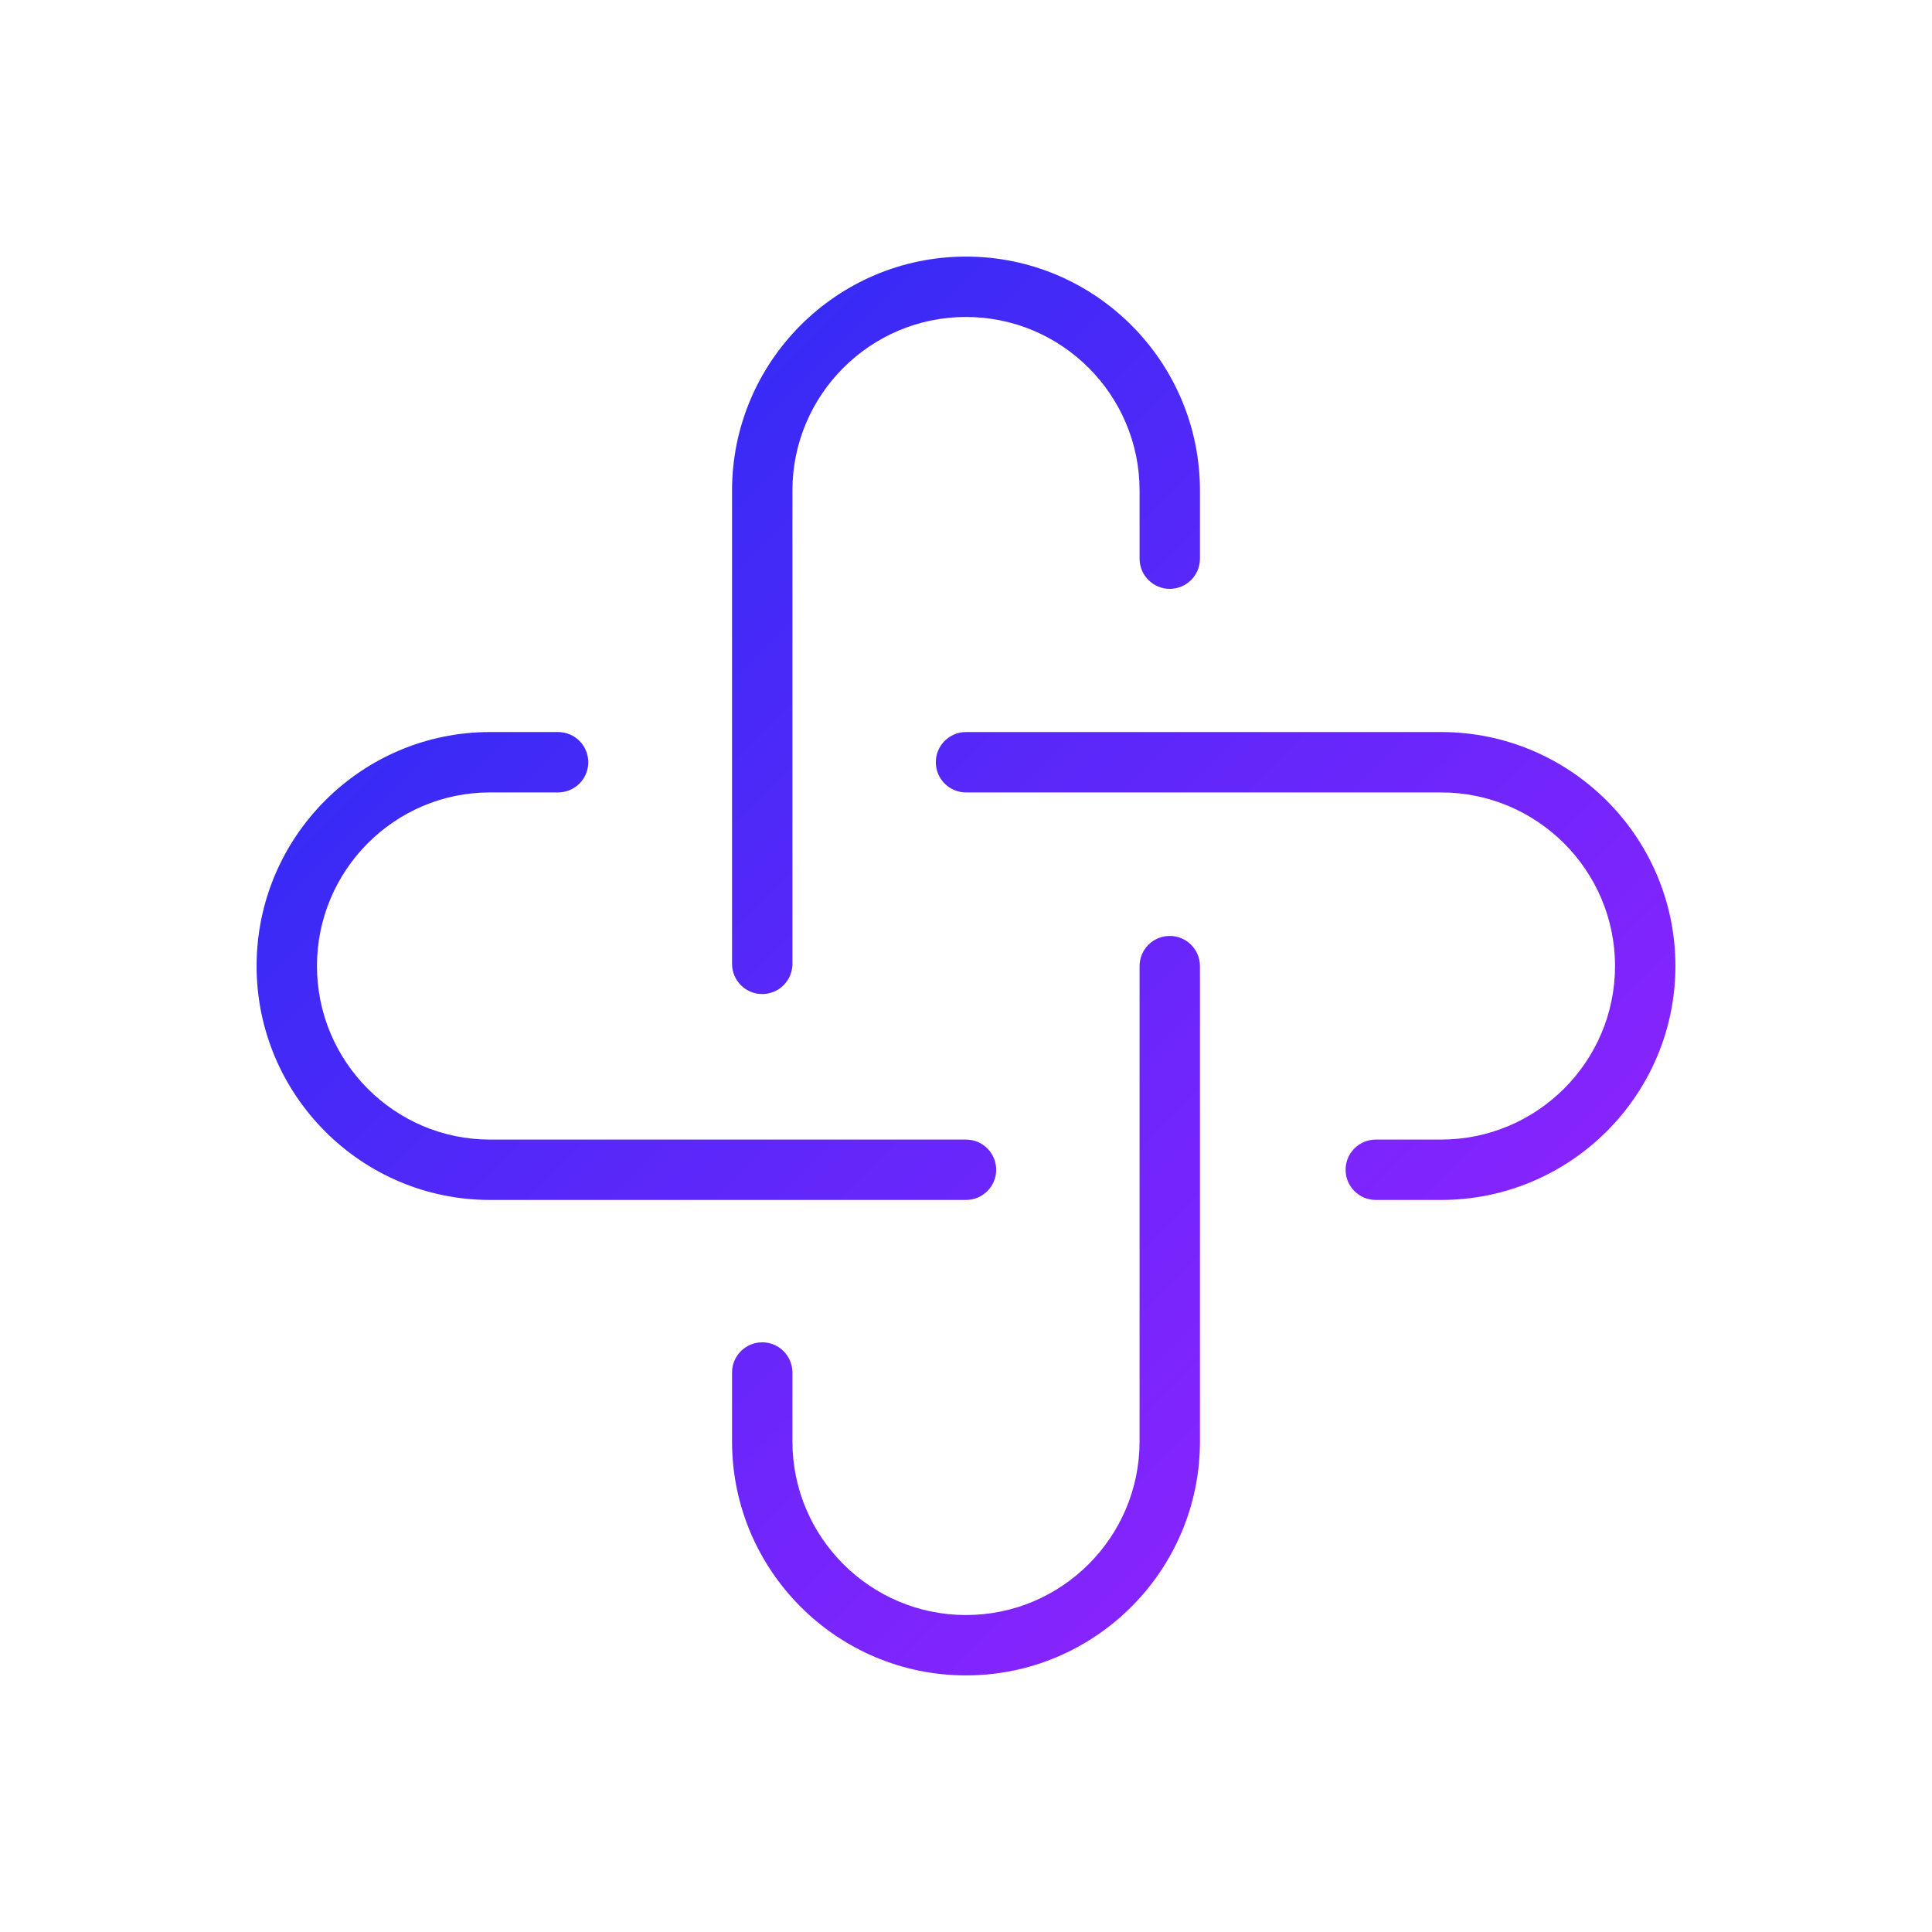
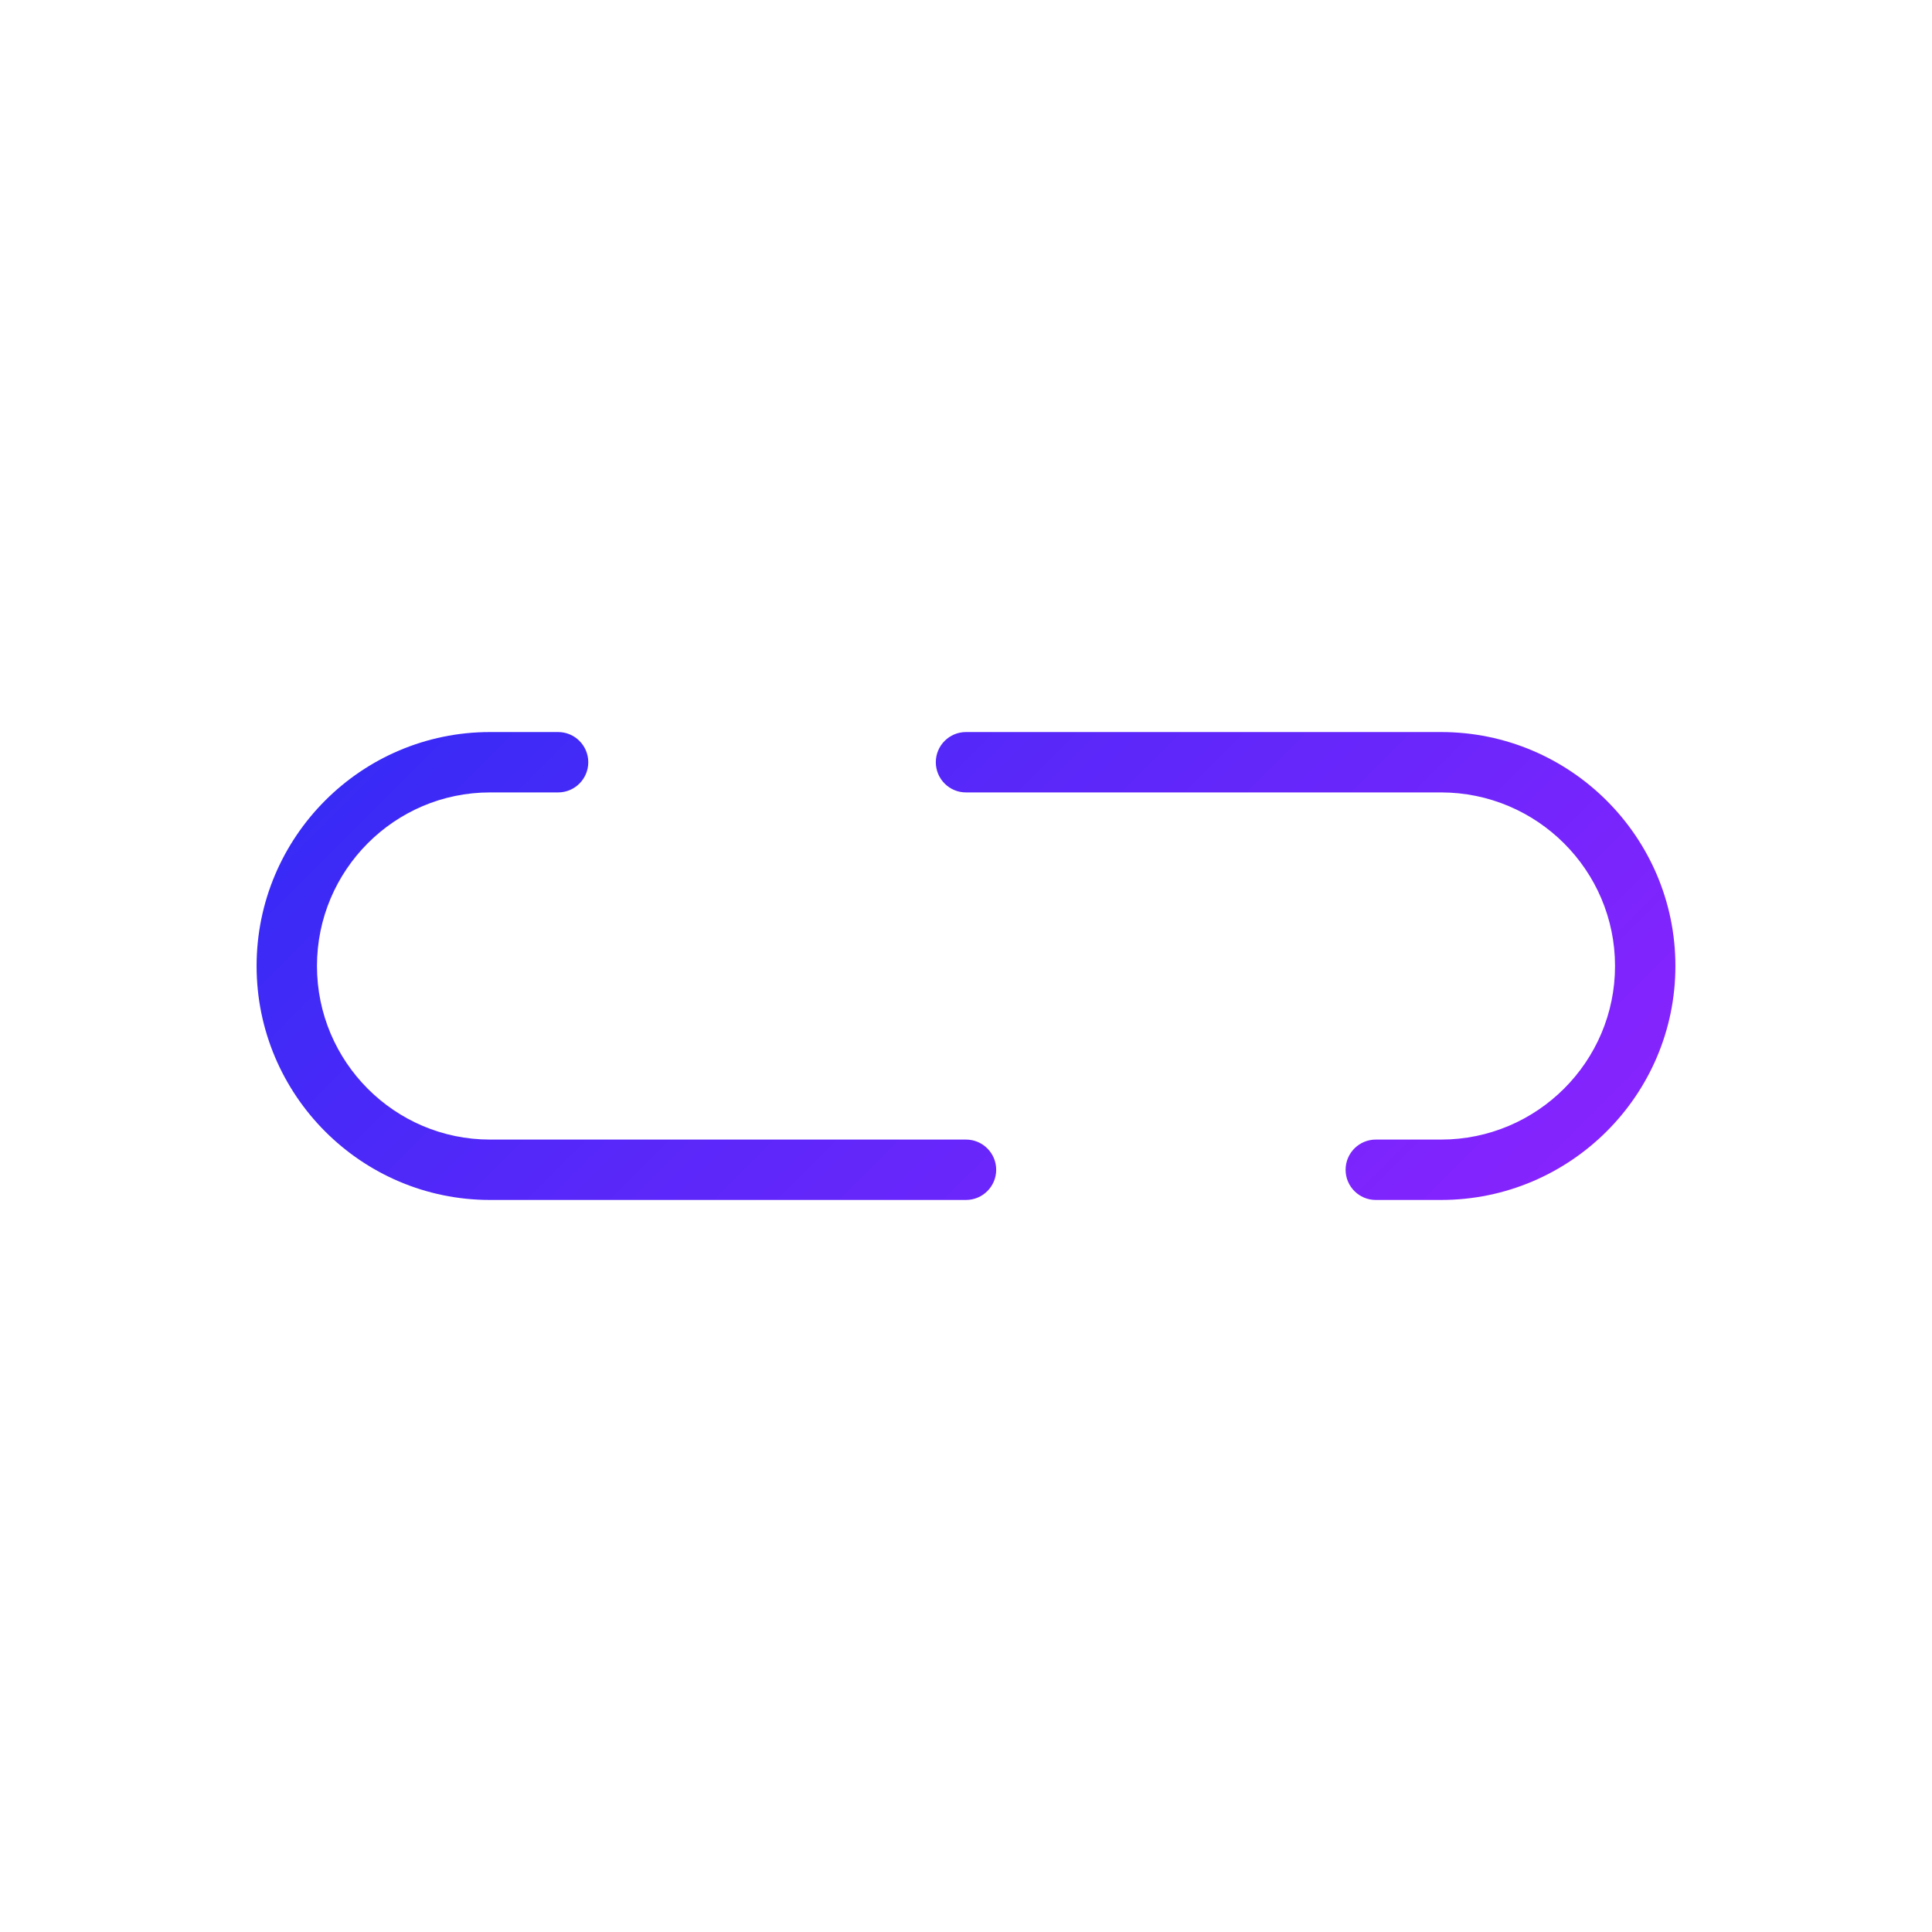
<svg xmlns="http://www.w3.org/2000/svg" xmlns:xlink="http://www.w3.org/1999/xlink" id="Layer_1" viewBox="0 0 256 256">
  <defs>
    <style>
      .cls-1 {
        fill: url(#linear-gradient-2);
      }

      .cls-2 {
        fill: url(#linear-gradient-4);
      }

      .cls-3 {
        fill: url(#linear-gradient-3);
      }

      .cls-4 {
        fill: url(#linear-gradient);
      }
    </style>
    <linearGradient id="linear-gradient" x1="71.486" y1="34.264" x2="226.206" y2="188.983" gradientUnits="userSpaceOnUse">
      <stop offset="0" stop-color="#292cf5" />
      <stop offset="1" stop-color="#92f" />
    </linearGradient>
    <linearGradient id="linear-gradient-2" x1="34.33" y1="71.42" x2="189.049" y2="226.139" xlink:href="#linear-gradient" />
    <linearGradient id="linear-gradient-3" x1="20.829" y1="84.921" x2="175.548" y2="239.64" xlink:href="#linear-gradient" />
    <linearGradient id="linear-gradient-4" x1="84.912" y1="20.838" x2="239.631" y2="175.557" xlink:href="#linear-gradient" />
  </defs>
-   <path class="cls-4" d="M101,131.718c-2.209,0-4-1.791-4-4v-62.718c0-17.093,13.906-31,31-31s31,13.907,31,31v9.026c0,2.209-1.791,4-4,4s-4-1.791-4-4v-9.026c0-12.682-10.317-23-23-23s-23,10.318-23,23v62.718c0,2.209-1.791,4-4,4Z" />
-   <path class="cls-1" d="M128,222c-17.094,0-31-13.906-31-31v-9.135c0-2.209,1.791-4,4-4s4,1.791,4,4v9.135c0,12.683,10.317,23,23,23s23-10.317,23-23v-62.984c0-2.209,1.791-4,4-4s4,1.791,4,4v62.984c0,17.094-13.906,31-31,31Z" />
  <path class="cls-3" d="M128,159h-63.071c-17.054,0-30.929-13.906-30.929-31,0-17.093,13.875-31,30.929-31h9.02c2.209,0,4,1.791,4,4s-1.791,4-4,4h-9.02c-12.643,0-22.929,10.318-22.929,23,0,12.683,10.286,23,22.929,23h63.071c2.209,0,4,1.791,4,4s-1.791,4-4,4Z" />
  <path class="cls-2" d="M190.949,159h-8.65c-2.209,0-4-1.791-4-4s1.791-4,4-4h8.65c12.71,0,23.051-10.317,23.051-23,0-12.682-10.341-23-23.051-23h-62.949c-2.209,0-4-1.791-4-4s1.791-4,4-4h62.949c17.121,0,31.051,13.907,31.051,31,0,17.094-13.93,31-31.051,31Z" />
</svg>